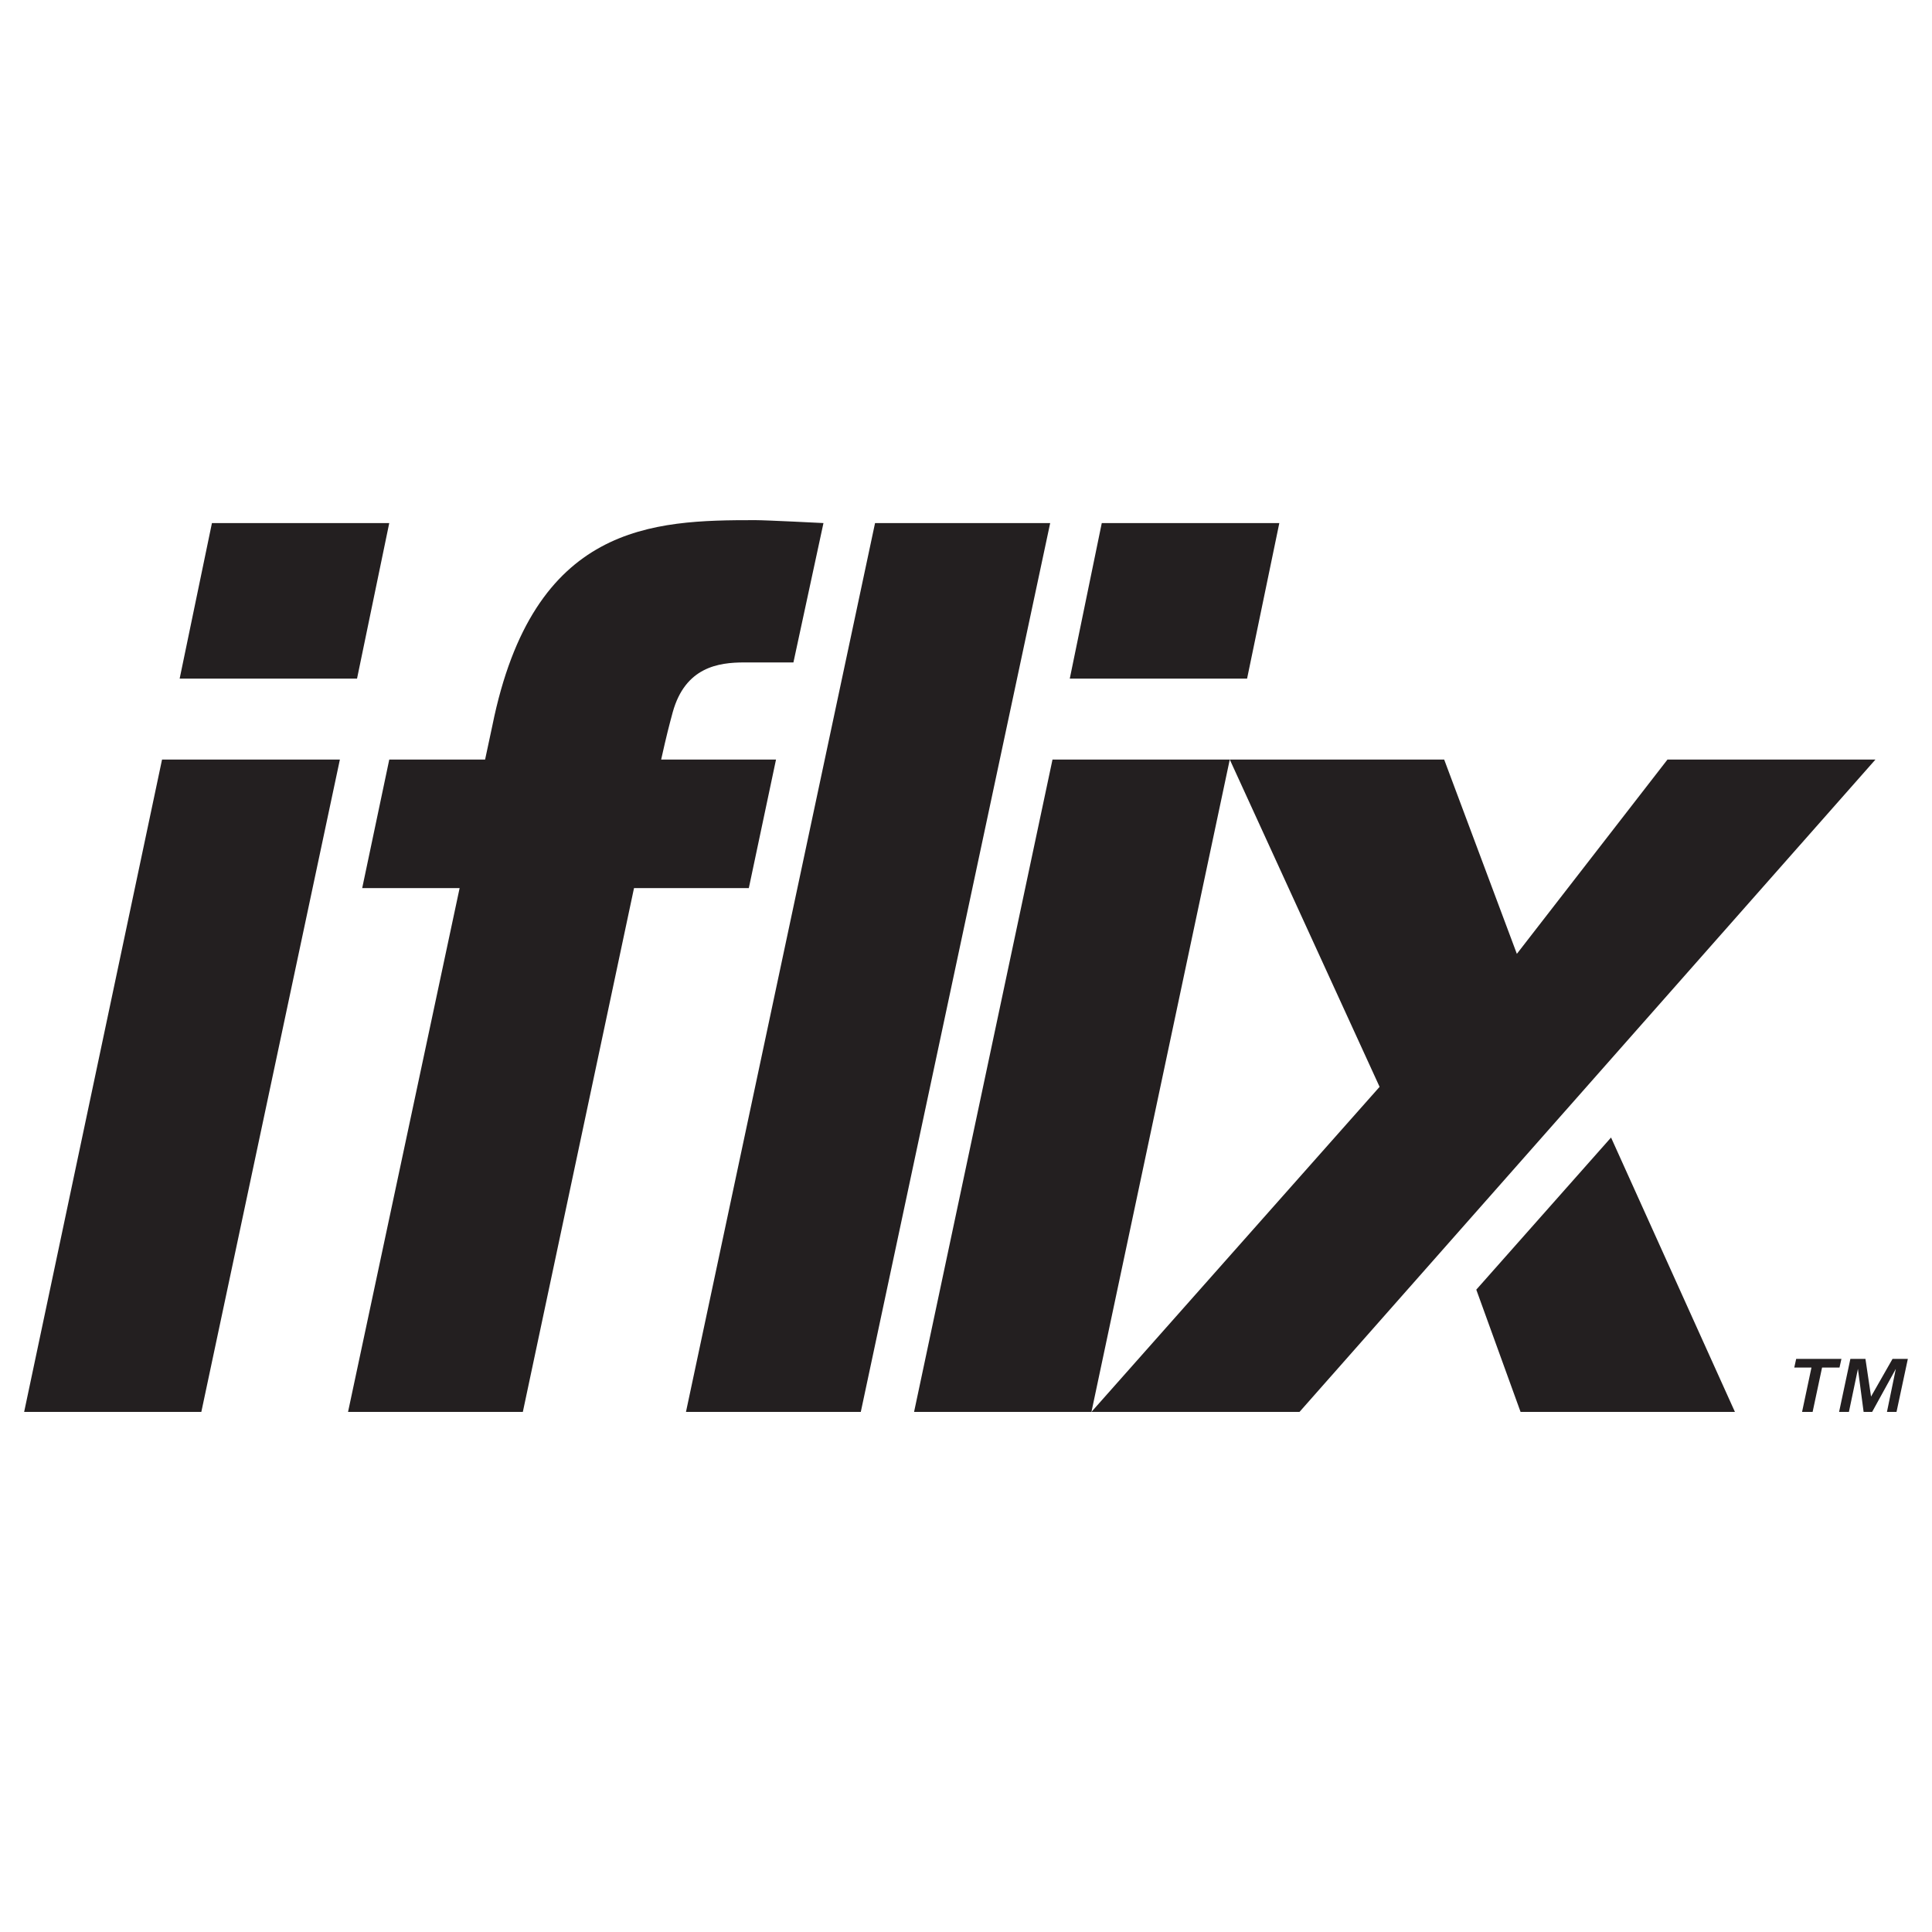
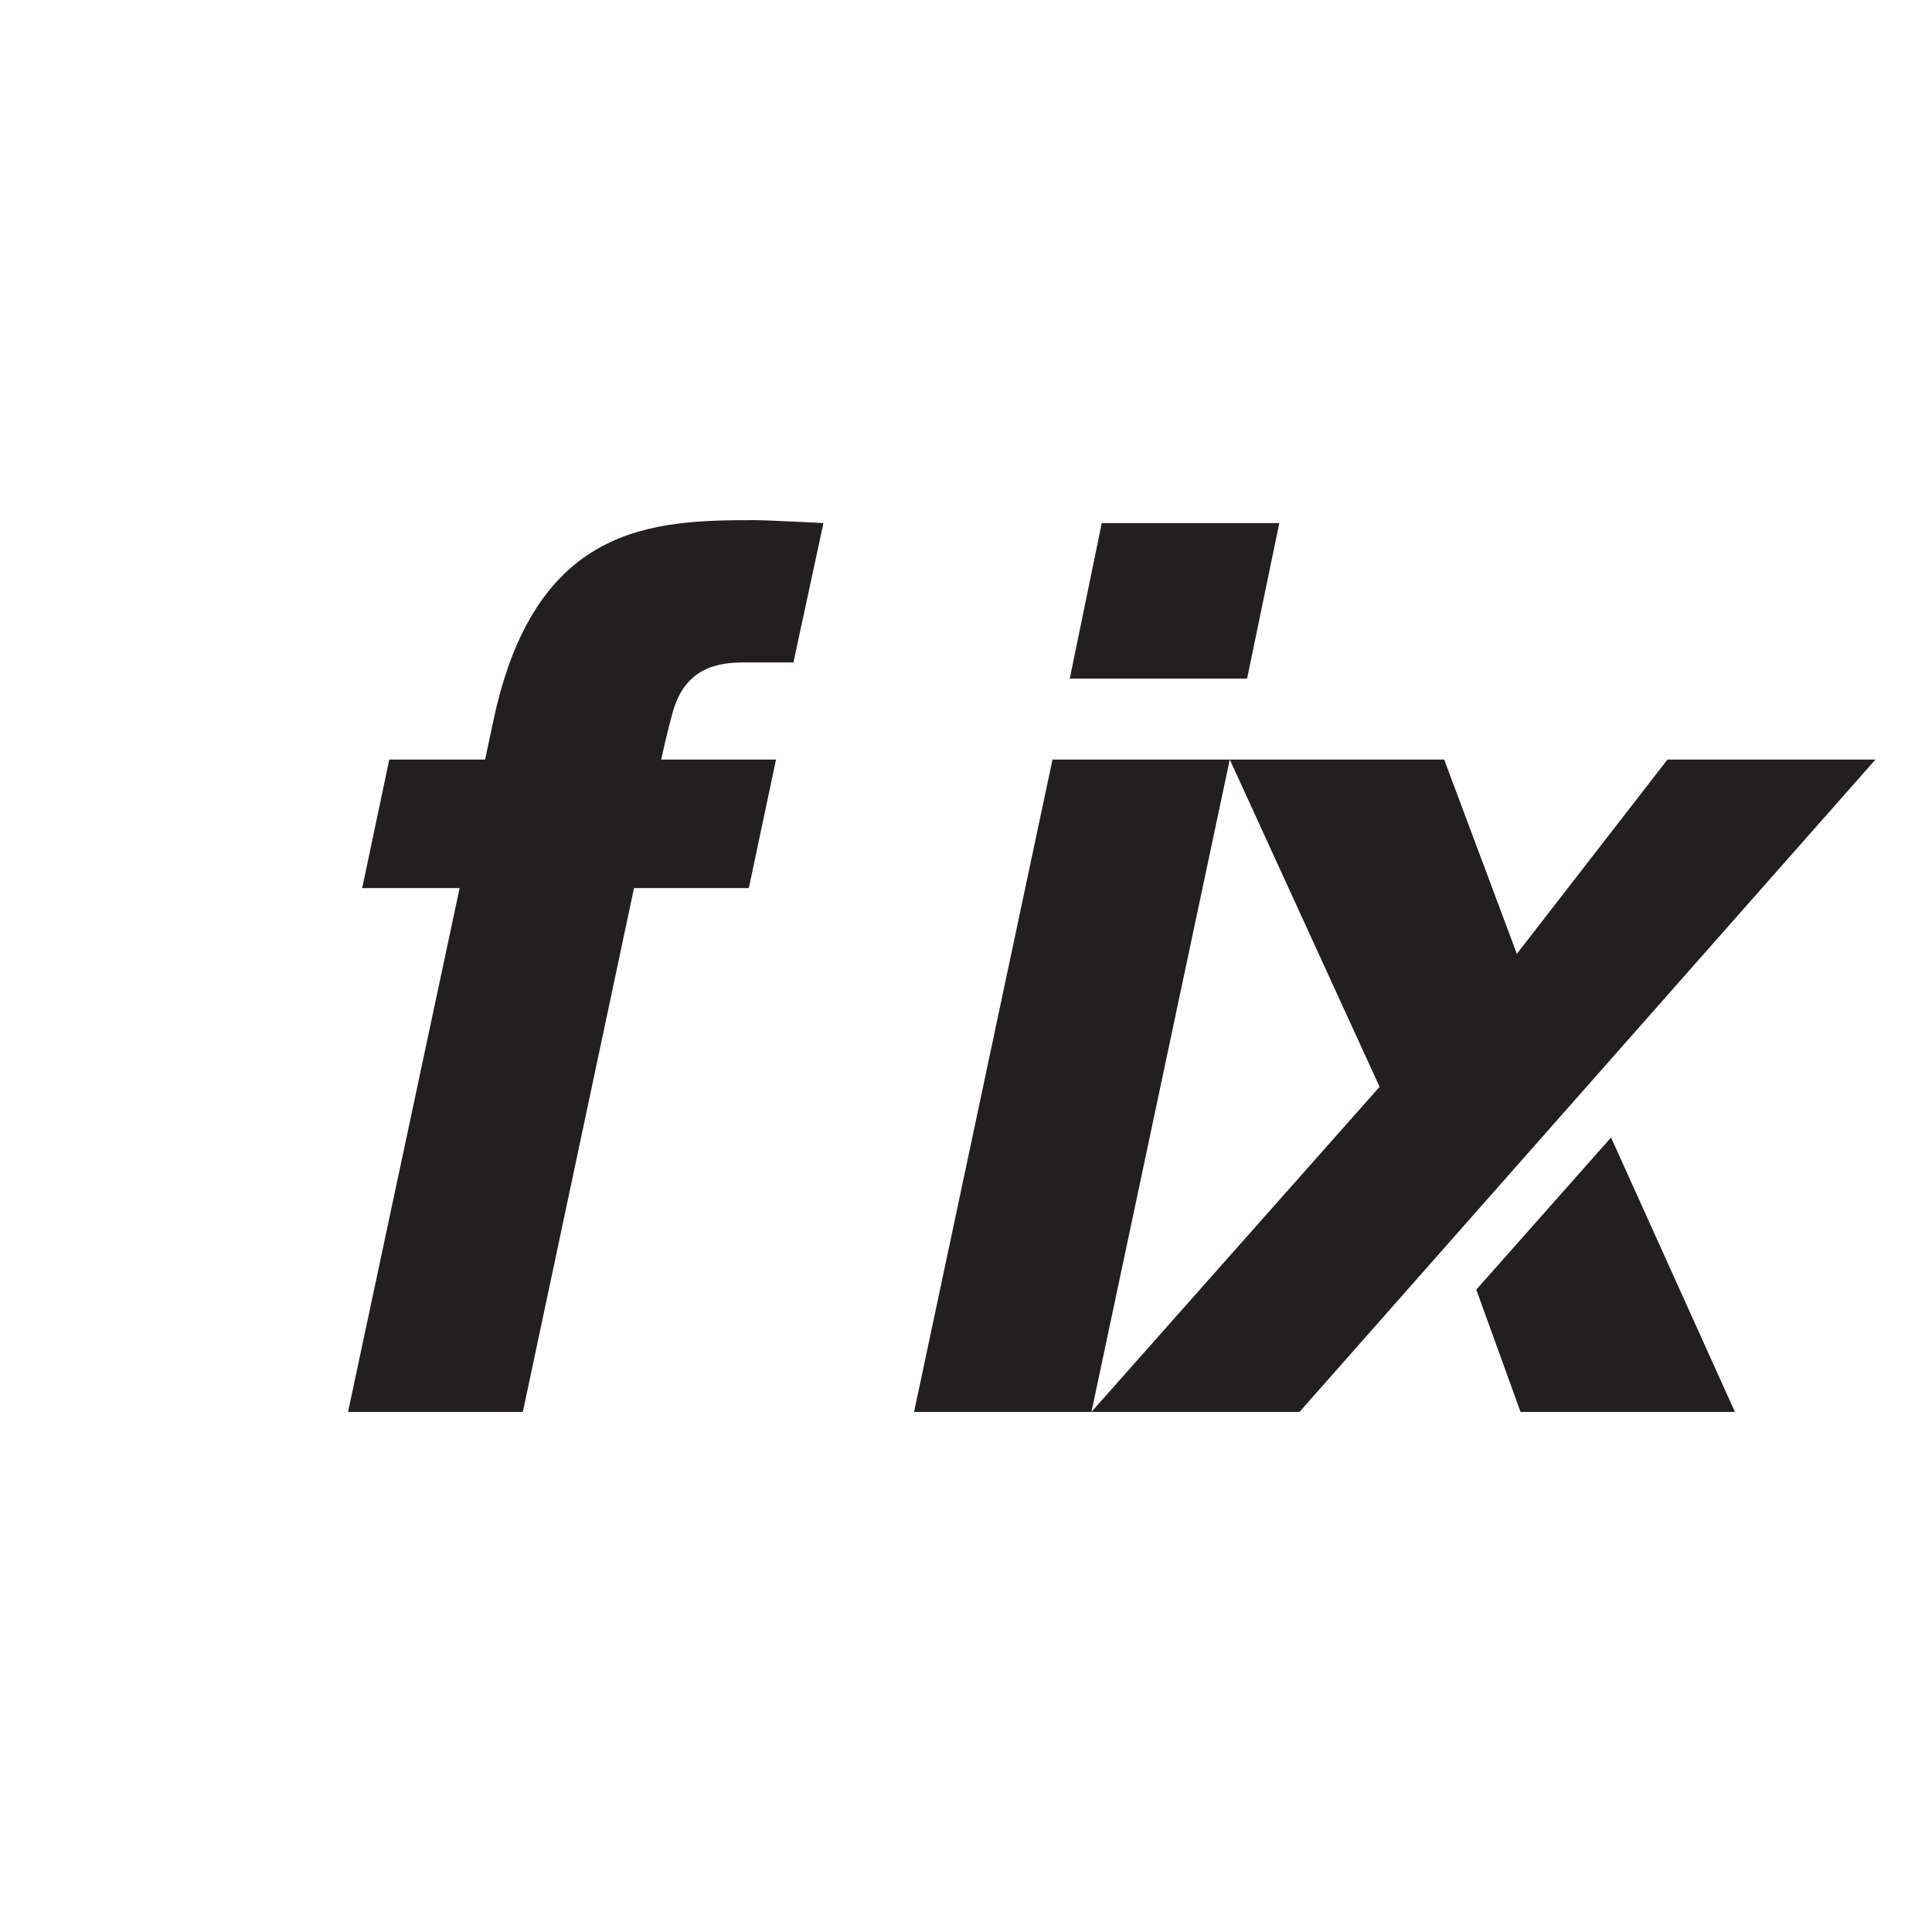
<svg xmlns="http://www.w3.org/2000/svg" version="1.1" id="Layer_1" x="0px" y="0px" width="80px" height="80px" viewBox="0 0 80 80" enable-background="new 0 0 80 80" xml:space="preserve">
  <g>
    <path fill="#231F20" d="M43.582,31.451h7.34l-5.727,27.012H37.85L43.582,31.451 M51.639,28.1h-7.342l1.325-6.441h7.352L51.639,28.1   z" />
-     <polyline fill="#231F20" points="35.644,58.463 28.405,58.463 36.234,21.659 43.486,21.659 35.644,58.463  " />
    <path fill="#231F20" d="M34.098,21.659l-1.244,5.771h-2.036c-1.066,0-2.442,0.189-2.962,2.061   c-0.147,0.546-0.253,0.944-0.479,1.961h4.756l-1.126,5.323h-4.754L21.65,58.463h-7.238l4.62-21.689h-4.034l1.121-5.323h3.968   l0.299-1.398c1.695-8.394,6.66-8.515,10.886-8.515C31.743,21.538,34.098,21.659,34.098,21.659" />
-     <path fill="#231F20" d="M6.71,31.451h7.364L8.337,58.463H1L6.71,31.451 M14.784,28.1H7.439l1.337-6.441h7.342L14.784,28.1z" />
    <path fill="#231F20" d="M77.659,31.451h-8.612l-6.237,8.046l-3.01-8.046h-8.878l6.204,13.553L45.195,58.463h8.616L77.659,31.451    M61.13,53.402l1.833,5.061h8.876L66.71,47.102L61.13,53.402z" />
-     <path fill="#231F20" d="M74.297,56.627l0.079-0.359h1.874l-0.08,0.359h-0.722l-0.391,1.836h-0.437l0.389-1.836H74.297    M77.244,56.268l0.232,1.561l0.89-1.561H79l-0.469,2.195h-0.396l0.367-1.781l-0.98,1.781h-0.354l-0.235-1.781l-0.373,1.781h-0.407   l0.467-2.195H77.244z" />
  </g>
</svg>